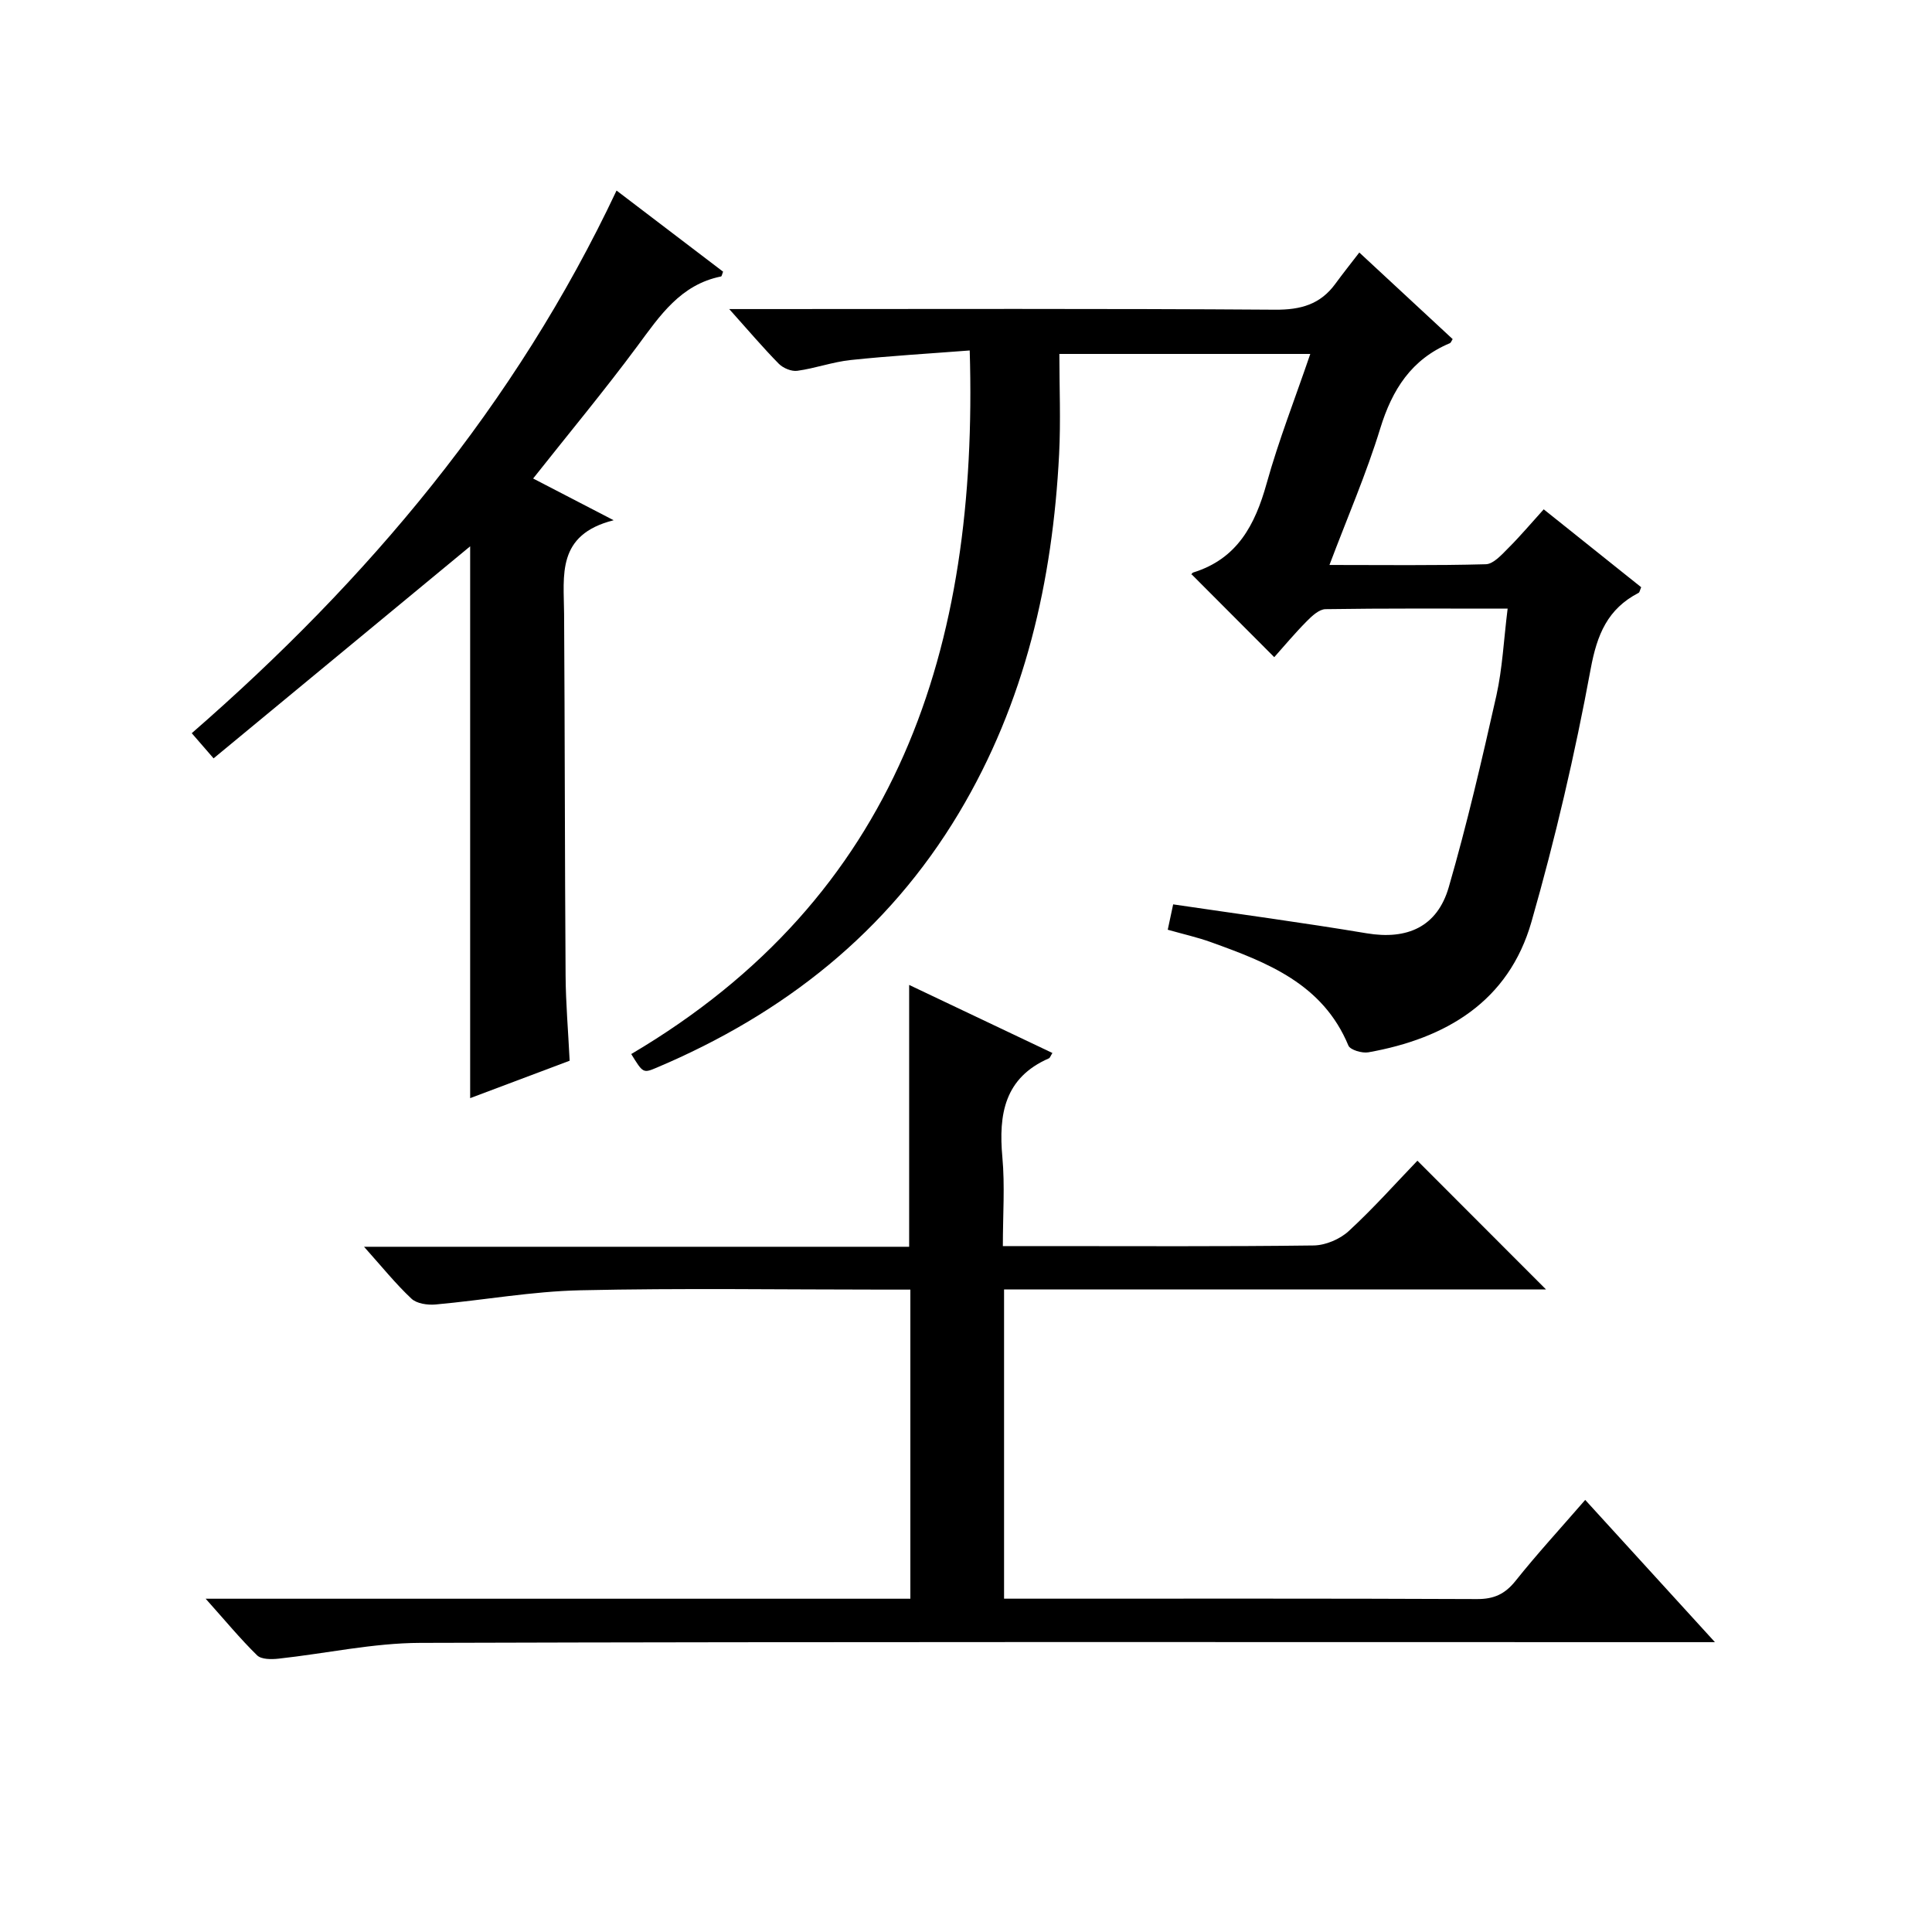
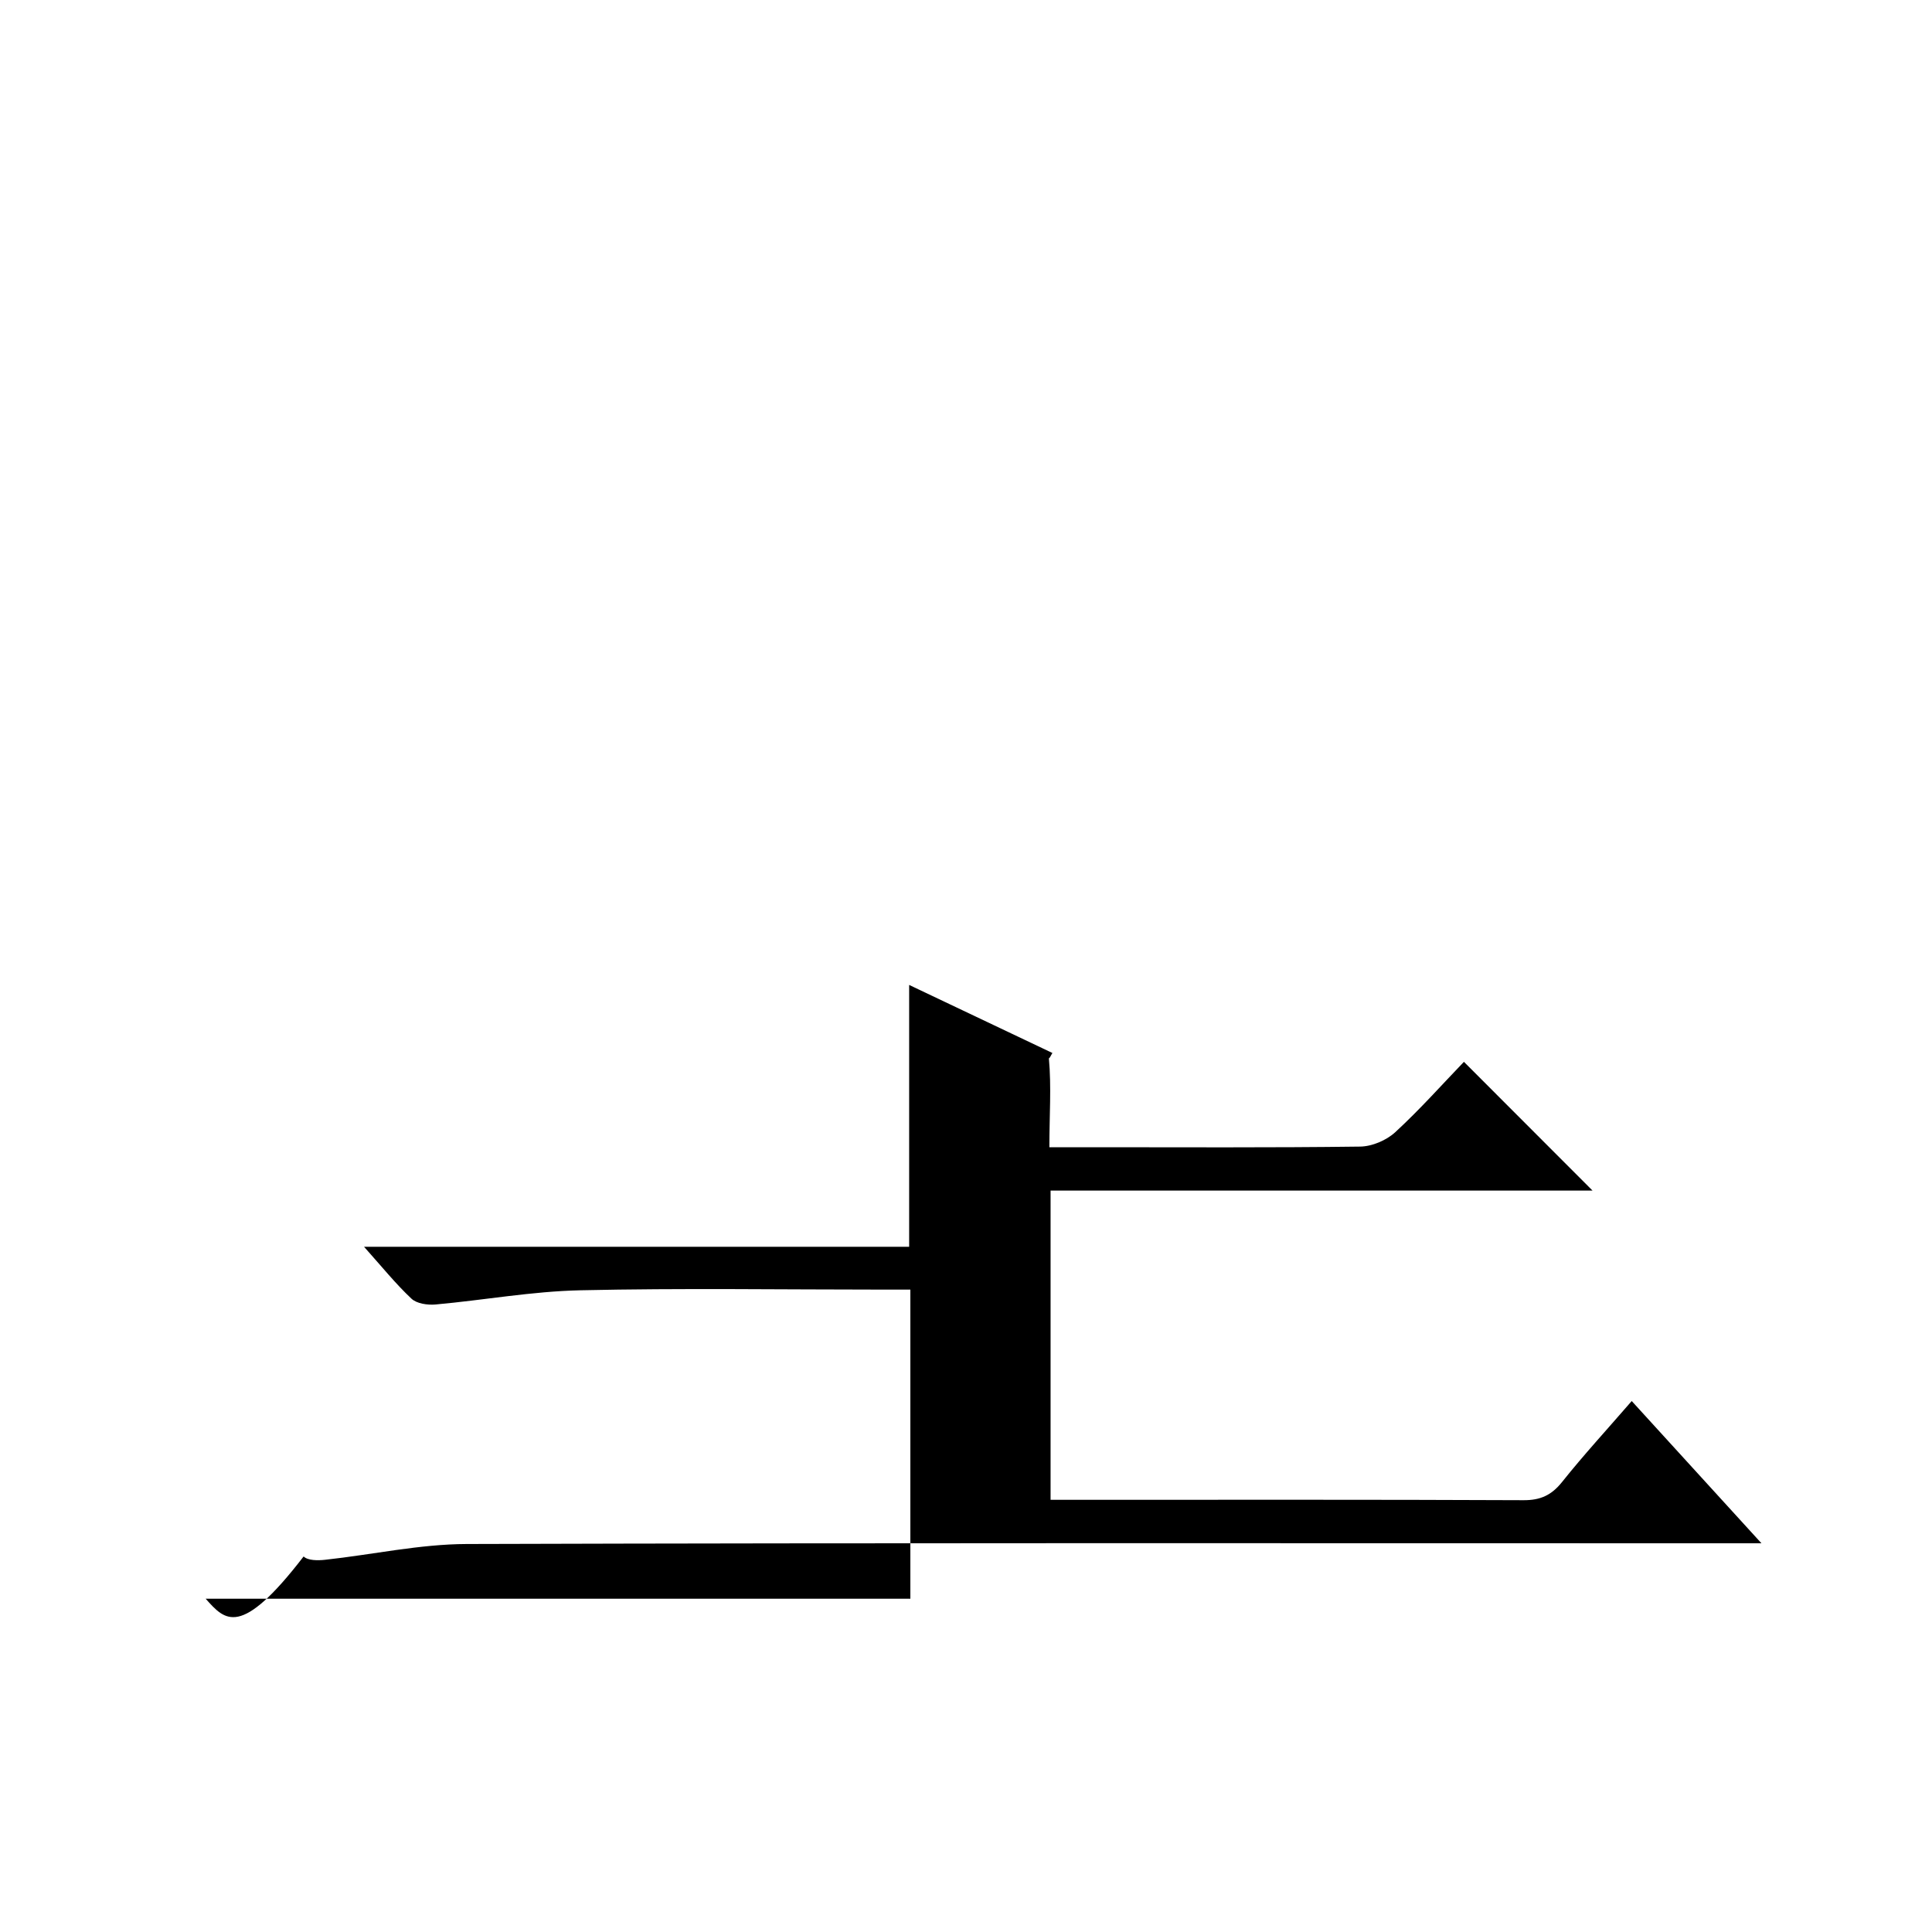
<svg xmlns="http://www.w3.org/2000/svg" version="1.1" id="ZDIC" x="0px" y="0px" viewBox="0 0 400 400" style="enable-background:new 0 0 400 400;" xml:space="preserve">
  <g>
-     <path d="M312.14,126.01c-13.1,0-25.41-0.08-37.71,0.11c-1.32,0.02-2.82,1.42-3.89,2.51c-2.45,2.47-4.69,5.15-6.72,7.43   c-5.71-5.72-11.32-11.35-17.09-17.13c-0.21,0.28-0.01-0.3,0.34-0.41c9.1-2.83,12.78-9.84,15.17-18.42   c2.49-8.93,5.9-17.61,9.04-26.82c-17.24,0-33.96,0-51.95,0c0,6.9,0.3,13.83-0.05,20.73c-1.34,26.29-7.07,51.43-20.73,74.28   c-14.8,24.75-36.3,41.63-62.6,52.76c-2.81,1.19-2.84,1.1-5.26-2.82c55.25-32.62,71.91-84.05,70.08-145.67   c-8.39,0.65-16.54,1.12-24.65,1.98c-3.71,0.39-7.33,1.72-11.04,2.23c-1.21,0.17-2.94-0.55-3.84-1.46   c-3.26-3.31-6.28-6.88-10.26-11.32c2.64,0,4.33,0,6.03,0c35.66,0,71.32-0.12,106.99,0.13c5.29,0.04,9.35-1.09,12.46-5.35   c1.57-2.15,3.24-4.24,4.97-6.49c7.17,6.65,13.25,12.29,19.33,17.93c-0.26,0.39-0.36,0.75-0.57,0.84   c-7.96,3.33-11.95,9.59-14.43,17.67c-2.86,9.33-6.77,18.34-10.51,28.25c11.24,0,21.82,0.14,32.38-0.15   c1.59-0.05,3.29-1.99,4.65-3.35c2.47-2.46,4.72-5.14,7.33-8.02c7.14,5.7,13.69,10.94,20.18,16.13c-0.27,0.61-0.32,1.05-0.53,1.16   c-6.42,3.33-8.61,8.61-9.93,15.77c-3.25,17.61-7.33,35.13-12.26,52.35c-4.72,16.47-17.64,24.14-33.76,27.01   c-1.3,0.23-3.76-0.49-4.14-1.4c-5.31-12.79-16.8-17.21-28.47-21.41c-2.77-1-5.66-1.64-8.93-2.57c0.35-1.67,0.71-3.36,1.12-5.25   c13.56,2,26.85,3.78,40.07,5.99c8.35,1.39,14.6-1.3,16.99-9.55c3.79-13.08,6.87-26.38,9.86-39.67   C311.07,138.35,311.33,132.47,312.14,126.01z" />
-     <path d="M42.58,331c49.25,0,97.44,0,145.9,0c0-21.45,0-42.37,0-64c-1.87,0-3.63,0-5.38,0c-20.99,0-42-0.33-62.98,0.14   c-10,0.22-19.95,2.04-29.94,2.94c-1.65,0.15-3.9-0.17-5-1.21c-3.25-3.05-6.07-6.56-9.81-10.74c38.25,0,75.55,0,112.86,0   c0-18.26,0-35.85,0-54.21c9.89,4.7,19.75,9.38,29.66,14.09c-0.39,0.62-0.5,1.01-0.73,1.11c-9.2,4.02-10.44,11.58-9.63,20.47   c0.54,5.91,0.1,11.9,0.1,18.4c3.28,0,6.06,0,8.85,0c18.49,0,36.99,0.11,55.48-0.13c2.47-0.03,5.44-1.29,7.27-2.97   c5.13-4.72,9.79-9.97,14.23-14.58c9.11,9.13,17.75,17.77,26.63,26.66c-37.26,0-74.61,0-112.21,0c0,21.5,0,42.43,0,64.02   c1.72,0,3.33,0,4.93,0c30.99,0,61.98-0.06,92.97,0.08c3.52,0.02,5.81-1.03,8-3.77c4.45-5.58,9.29-10.84,14.42-16.76   c8.8,9.65,17.37,19.05,26.86,29.45c-2.89,0-4.76,0-6.62,0c-87.14,0-174.28-0.11-261.43,0.15c-9.79,0.03-19.57,2.21-29.36,3.27   c-1.47,0.16-3.54,0.17-4.42-0.69C49.74,339.3,46.6,335.49,42.58,331z" />
-     <path d="M97.34,227.36c0-38.8,0-76.72,0-114.25c-17.33,14.32-35.01,28.94-53.12,43.9c-1.98-2.28-3.04-3.51-4.52-5.21   c36.4-31.68,66.99-67.91,87.95-112.35c7.63,5.81,14.86,11.31,22.06,16.8c-0.2,0.47-0.27,0.96-0.43,0.99   c-8.39,1.69-12.66,8.12-17.32,14.42c-6.82,9.2-14.15,18.02-21.58,27.41c5.11,2.65,10.14,5.26,16.67,8.64   c-11.88,2.99-10.31,11.43-10.26,19.36c0.16,24.99,0.14,49.98,0.31,74.97c0.04,5.65,0.53,11.3,0.84,17.57   C111.26,222.13,104.43,224.7,97.34,227.36z" />
+     <path d="M42.58,331c49.25,0,97.44,0,145.9,0c0-21.45,0-42.37,0-64c-1.87,0-3.63,0-5.38,0c-20.99,0-42-0.33-62.98,0.14   c-10,0.22-19.95,2.04-29.94,2.94c-1.65,0.15-3.9-0.17-5-1.21c-3.25-3.05-6.07-6.56-9.81-10.74c38.25,0,75.55,0,112.86,0   c0-18.26,0-35.85,0-54.21c9.89,4.7,19.75,9.38,29.66,14.09c-0.39,0.62-0.5,1.01-0.73,1.11c0.54,5.91,0.1,11.9,0.1,18.4c3.28,0,6.06,0,8.85,0c18.49,0,36.99,0.11,55.48-0.13c2.47-0.03,5.44-1.29,7.27-2.97   c5.13-4.72,9.79-9.97,14.23-14.58c9.11,9.13,17.75,17.77,26.63,26.66c-37.26,0-74.61,0-112.21,0c0,21.5,0,42.43,0,64.02   c1.72,0,3.33,0,4.93,0c30.99,0,61.98-0.06,92.97,0.08c3.52,0.02,5.81-1.03,8-3.77c4.45-5.58,9.29-10.84,14.42-16.76   c8.8,9.65,17.37,19.05,26.86,29.45c-2.89,0-4.76,0-6.62,0c-87.14,0-174.28-0.11-261.43,0.15c-9.79,0.03-19.57,2.21-29.36,3.27   c-1.47,0.16-3.54,0.17-4.42-0.69C49.74,339.3,46.6,335.49,42.58,331z" />
  </g>
</svg>